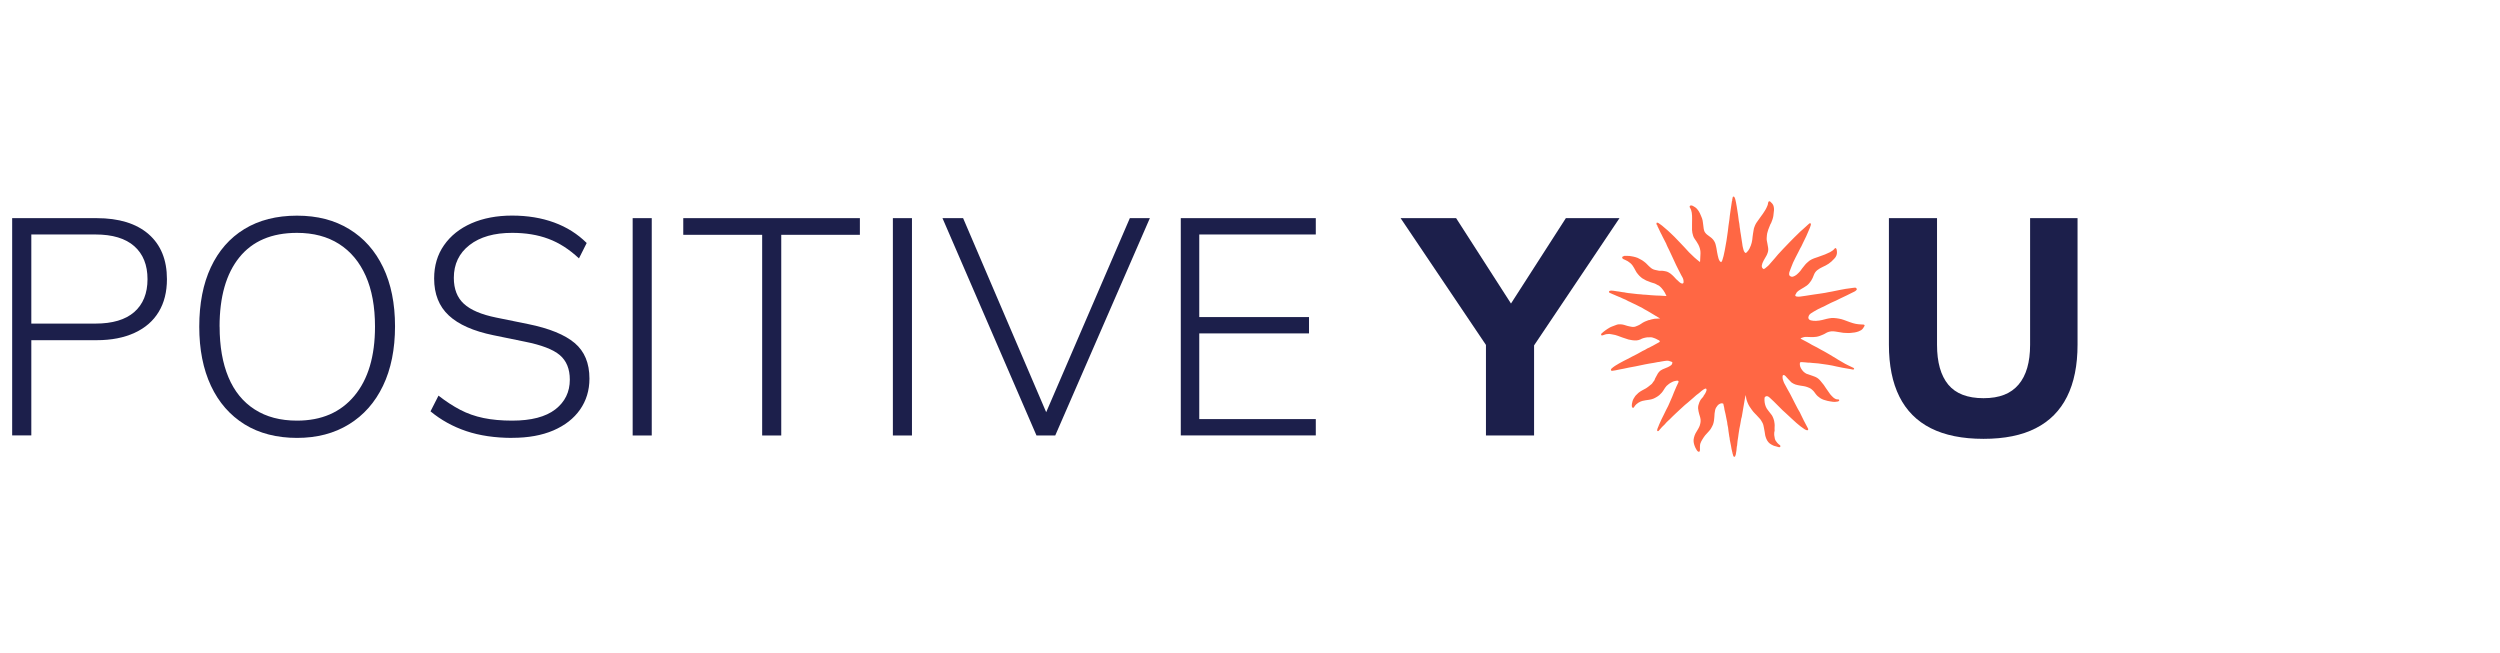
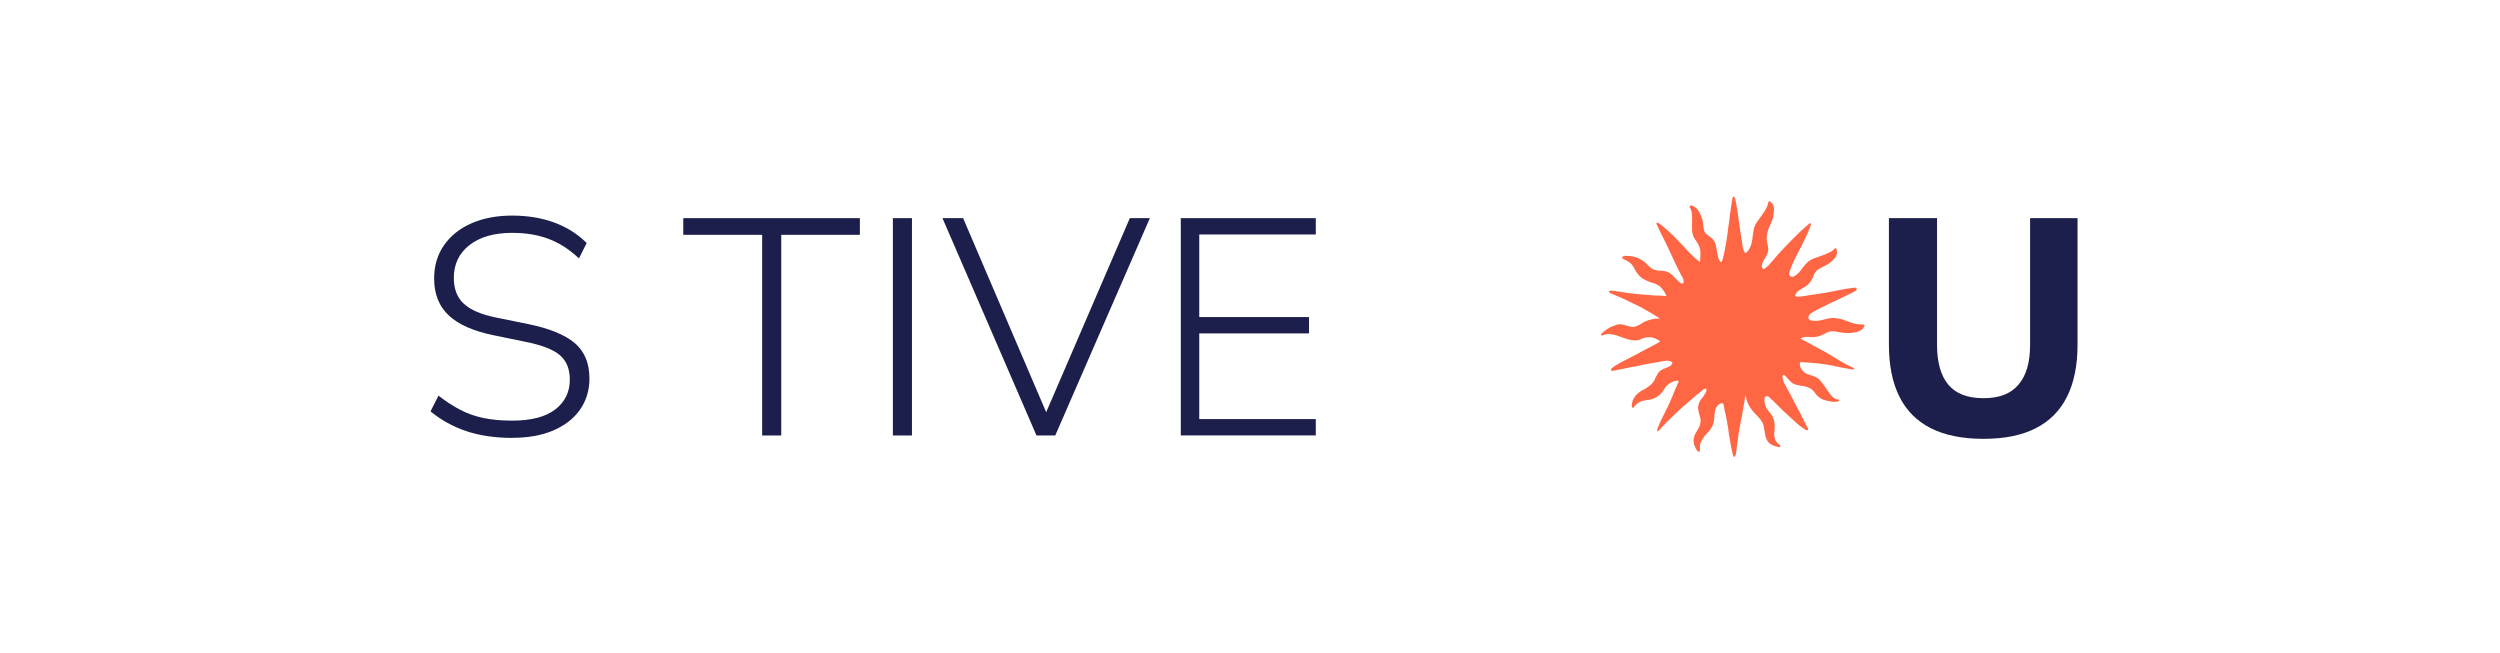
<svg xmlns="http://www.w3.org/2000/svg" id="Ebene_1" data-name="Ebene 1" viewBox="0 0 372 97.13">
  <defs>
    <style>
      .cls-1 {
        fill: #1c1f4b;
      }

      .cls-2 {
        fill: #ff6744;
      }
    </style>
  </defs>
  <path class="cls-2" d="M262.34,40.08c.11-.04.22-.08.32-.16.16-.12.31-.26.46-.39.13-.12.23-.26.34-.38.21-.24.42-.48.63-.72.16-.19.32-.38.48-.57.13-.14.26-.28.39-.42.12-.13.24-.27.37-.4.32-.33.64-.67.96-1,.23-.23.46-.47.69-.7.13-.13.27-.26.4-.39.16-.16.32-.33.49-.48.14-.13.28-.25.43-.38.28-.25.56-.5.84-.76.04-.03.07-.07.11-.09.11-.06.21,0,.21.11,0,.04,0,.09-.01.13-.09.27-.17.55-.31.81-.06.11-.1.24-.15.35-.08.18-.15.35-.23.53-.14.29-.29.59-.43.88-.1.2-.19.41-.29.61-.06.11-.13.21-.18.32-.08.16-.16.32-.24.48-.15.29-.3.58-.45.87-.13.25-.26.5-.37.76-.12.27-.21.54-.32.81-.08.2-.16.39-.22.59-.04.13-.04.27-.03.4,0,.07.08.15.14.19.13.09.28.13.44.08.2-.06.37-.17.54-.3.2-.15.34-.34.51-.51.11-.12.19-.27.3-.41.12-.15.26-.3.37-.46.09-.13.2-.23.31-.34.08-.07.16-.14.24-.21.06-.05.11-.1.18-.15.21-.14.43-.25.67-.34.17-.07.35-.12.53-.18.37-.13.73-.26,1.1-.4.25-.1.5-.22.75-.34.26-.14.5-.3.69-.54.08-.1.16-.09.23.01.02.03.04.06.05.09.07.31.1.62-.02.92-.07.18-.17.35-.32.49-.15.14-.28.29-.43.43-.13.12-.27.22-.41.32-.28.19-.58.34-.89.48-.28.13-.55.28-.79.47-.24.19-.41.43-.52.73-.11.29-.23.59-.41.86-.19.28-.39.53-.67.73-.13.09-.26.18-.4.26-.26.16-.53.3-.77.47-.16.12-.33.25-.4.46-.01.04-.05.07-.07.11-.09.13-.05.25.11.3.19.05.37.04.56.02.28-.04.56-.08.84-.12.19-.03.38-.06.57-.09.24-.04.48-.08.72-.11.26-.04.51-.08.77-.11.28-.04.56-.08.84-.13.15-.03.3-.07.45-.09.18-.04.37-.07.55-.1.25-.05.49-.1.74-.15.16-.03.33-.07.49-.1.27-.05.55-.11.82-.15.19-.03.39-.05.59-.08.14-.02.28-.04.43-.06.11-.01.23-.03.34-.04.12-.01.21.05.27.14.04.07.04.14-.02.2-.08.08-.16.17-.26.22-.21.11-.42.21-.63.31-.19.1-.39.19-.58.29-.33.16-.66.31-.99.47-.2.1-.4.2-.6.3-.13.06-.27.12-.41.18-.23.11-.47.2-.69.33-.15.09-.32.14-.47.24-.16.1-.35.17-.53.25-.2.09-.39.18-.58.28-.21.11-.42.23-.62.35-.14.09-.28.18-.43.27-.13.08-.22.19-.29.31-.17.32-.1.63.3.73.25.06.52.09.77.07.31-.02.61-.05.91-.13.45-.12.9-.24,1.37-.29.13-.01.26.01.39,0,.25,0,.48.06.72.09.26.03.5.12.75.2.28.09.56.21.84.31.16.06.32.11.48.16.28.1.58.13.87.17.22.03.45.02.67.04.04,0,.08,0,.11.02.1.04.13.11.08.2-.12.24-.27.47-.5.62-.12.07-.24.13-.37.18-.39.15-.8.2-1.21.23-.22.02-.44.02-.66,0-.14-.02-.28,0-.41-.02-.4-.06-.79-.13-1.18-.19-.43-.07-.84-.04-1.24.14-.14.07-.28.16-.41.23-.05.03-.11.06-.17.08-.32.14-.63.27-.98.33-.31.05-.62.05-.93.04-.25,0-.5-.03-.75-.02-.12,0-.24.05-.36.08-.11.03-.22.08-.34.12.07.11.18.15.27.2.21.11.42.22.63.33.14.08.28.15.42.23.13.07.25.15.37.22.22.12.45.24.68.35,0,0,0,0,.01,0,.23.13.46.26.69.39.23.13.46.23.68.37.19.12.38.22.57.33.14.09.29.17.43.26.14.09.29.18.43.26.16.1.33.2.49.3.33.19.65.39.98.57.15.09.31.16.46.23.23.11.46.22.69.33.03.02.07.03.1.05.05.03.09.12.07.16-.02.05-.11.09-.17.08-.12-.02-.24-.05-.37-.07-.4-.07-.81-.13-1.21-.21-.28-.05-.56-.11-.83-.17-.45-.1-.9-.21-1.36-.27-.38-.05-.75-.1-1.13-.16-.1-.01-.19-.03-.29-.04-.29-.03-.58-.05-.88-.07-.12-.01-.24-.03-.36-.04-.08,0-.16,0-.24,0-.13,0-.26-.03-.39-.04-.18-.02-.36-.03-.55-.04-.05,0-.1,0-.14,0-.08.01-.14.05-.15.14,0,.1-.02.2,0,.3.02.17.08.34.17.49.1.17.21.34.36.48.15.14.31.26.49.34.04.02.09.03.14.04.25.08.5.17.75.26.3.11.61.22.85.43.12.1.23.22.33.34.16.19.32.38.47.58.11.15.2.3.3.45.14.2.28.4.42.6.08.11.15.23.23.33.15.17.3.34.47.49.11.09.23.17.37.23.09.04.21.04.31.05.02,0,.05,0,.07,0,.12.02.17.12.09.21-.04.05-.11.09-.17.1-.25.04-.5.08-.76.04-.26-.04-.52-.07-.77-.13-.38-.09-.77-.2-1.1-.42-.26-.17-.49-.37-.68-.63-.15-.2-.28-.41-.48-.57-.06-.04-.1-.09-.16-.14-.18-.14-.4-.22-.61-.3-.33-.12-.66-.16-1-.21-.25-.03-.49-.1-.73-.16-.2-.06-.38-.17-.56-.28-.04-.02-.08-.06-.11-.09-.15-.15-.29-.3-.44-.46-.14-.15-.27-.3-.4-.44-.06-.07-.13-.13-.23-.14-.1-.02-.16.02-.19.11-.01.05,0,.11-.01.17-.01.27.08.52.18.77.06.15.14.29.22.43.1.18.19.36.29.54.14.25.28.5.42.75.11.2.21.41.32.62.13.27.26.54.4.79.15.26.28.52.41.79.09.19.22.36.32.55.06.12.11.24.17.36.09.18.18.37.27.55.05.11.11.22.16.33.16.31.32.62.49.93.05.09.09.18.14.27,0,.02.02.04.02.05.03.16-.05.23-.21.19-.13-.04-.25-.09-.36-.17-.19-.14-.4-.27-.59-.42-.2-.16-.4-.32-.59-.49-.23-.2-.45-.41-.67-.61-.33-.3-.65-.61-.98-.91-.13-.12-.27-.24-.41-.37-.15-.15-.3-.3-.45-.45-.1-.1-.2-.2-.3-.3-.18-.18-.35-.36-.54-.54-.21-.2-.41-.4-.63-.59-.11-.09-.21-.18-.37-.21-.19-.03-.38.11-.39.26-.01.23-.03.46.02.69.04.19.07.38.15.56.08.19.17.38.31.54.08.08.13.18.2.26.1.12.2.25.29.37.1.12.19.25.25.4.08.2.17.39.21.6.05.29.1.58.07.88-.02.17,0,.34,0,.52,0,.03,0,.06,0,.09-.08.19-.05.4-.06.6,0,.08.03.17.04.26.02.21.07.42.18.6.07.11.16.22.24.32.11.13.24.24.38.33.04.03.08.09.08.14.01.12-.09.2-.22.17-.19-.04-.38-.11-.57-.16-.21-.04-.39-.15-.58-.25-.17-.09-.31-.21-.43-.35-.24-.29-.37-.64-.46-1-.04-.17-.05-.35-.08-.52-.04-.22-.08-.43-.12-.65-.04-.26-.1-.51-.23-.74-.12-.21-.24-.44-.42-.62-.17-.17-.33-.35-.49-.53-.05-.05-.1-.1-.15-.15-.19-.18-.36-.39-.51-.6-.23-.31-.45-.63-.6-1-.08-.2-.16-.4-.21-.61-.04-.16-.05-.33-.08-.5,0-.02,0-.03-.03-.05-.04.18-.07.35-.11.53-.06.35-.12.7-.18,1.05,0,.04-.01.08-.02.11-.04.22-.08.43-.11.65-.05.29-.1.59-.15.88-.02.09-.06.18-.08.28-.06.31-.11.61-.16.92-.04.2-.08.39-.12.59-.02.11-.03.22-.05.33-.02.13-.04.25-.06.38-.03.17-.05.35-.07.52-.03.19-.07.38-.09.57-.03.2-.04.41-.06.61,0,0,0,.02,0,.03-.08.24-.06.5-.1.75-.04.2-.06.41-.1.61-.02.09-.06.17-.09.26-.02.06-.08.1-.14.09-.05-.01-.11-.06-.13-.1-.06-.16-.09-.32-.14-.48,0-.02,0-.05-.01-.07-.1-.33-.15-.68-.21-1.02-.06-.3-.12-.6-.18-.91,0-.04,0-.09-.01-.13,0-.05-.01-.09-.02-.14,0-.04-.02-.08-.03-.13-.04-.29-.09-.58-.13-.87-.02-.17-.04-.34-.06-.51-.02-.15-.06-.29-.09-.43-.02-.13-.03-.27-.05-.4-.02-.11-.05-.21-.07-.32-.06-.29-.11-.58-.17-.86-.04-.21-.1-.42-.15-.63-.02-.11-.03-.22-.05-.33-.03-.14-.07-.28-.1-.42,0,0,0,0,0-.01-.01-.05-.01-.14-.04-.15-.09-.03-.2-.07-.29-.05-.22.05-.41.16-.56.34-.16.19-.29.4-.35.65-.08.34-.11.69-.12,1.04-.02.37-.07.75-.19,1.1-.06.17-.16.33-.24.49-.08.17-.19.31-.31.45-.05.06-.1.11-.15.17-.09.1-.19.2-.28.31-.07.07-.14.15-.2.22-.16.18-.27.4-.41.6-.13.2-.23.41-.31.63-.04.11-.04.25-.05.37-.03.18.01.35,0,.53,0,.07-.01.13-.03.2-.03.11-.13.14-.23.09-.15-.08-.22-.23-.3-.36-.09-.15-.17-.31-.23-.48-.15-.39-.22-.8-.11-1.22.06-.23.13-.45.24-.66.2-.37.46-.71.61-1.11.07-.19.11-.38.14-.59.03-.21,0-.41-.04-.6-.03-.19-.12-.37-.16-.55-.07-.28-.15-.56-.17-.86-.02-.33.08-.64.2-.94.09-.22.22-.44.4-.62.08-.08.18-.16.21-.29.01-.05.06-.08.09-.13.15-.19.25-.4.33-.62.02-.05.03-.11.03-.17,0-.09-.03-.16-.13-.19-.24.06-.43.22-.63.37-.13.1-.24.21-.36.31-.13.11-.28.2-.41.31-.16.13-.31.28-.46.41-.12.1-.24.2-.36.31-.17.15-.34.29-.51.44-.09.07-.18.14-.27.22-.05.04-.1.09-.15.13-.13.11-.25.23-.38.35-.12.11-.23.21-.35.32-.2.19-.4.37-.6.56-.15.14-.29.28-.44.42-.17.16-.33.33-.49.49-.04.04-.1.08-.14.12-.2.18-.39.38-.56.59-.02.02-.04.04-.06.06-.24.2-.44.44-.64.67-.05.06-.1.12-.15.18,0,.01-.02.02-.03.03-.07.06-.13.08-.18.04-.06-.04-.07-.1-.05-.17.01-.06.02-.11.04-.17.1-.24.19-.47.29-.71.1-.24.21-.47.32-.71.11-.23.23-.46.34-.68.12-.24.23-.48.35-.72.09-.19.2-.37.29-.56.07-.15.13-.3.2-.45.14-.33.29-.66.43-.99.07-.16.13-.32.19-.48,0,0,0,0,0-.01.08-.18.16-.36.23-.54.06-.14.12-.28.18-.42.1-.21.19-.43.3-.64.07-.14,0-.25-.16-.25-.11,0-.22.03-.33.05-.26.04-.48.17-.7.29-.14.07-.26.18-.38.28-.06.05-.13.1-.19.16-.17.19-.31.4-.44.62-.18.3-.41.55-.66.77-.18.16-.4.27-.61.39-.16.09-.32.15-.49.2-.16.05-.34.07-.51.1-.14.02-.28.04-.41.06-.16.03-.31.05-.46.09-.09.02-.18.05-.27.09-.24.1-.46.24-.65.41-.14.13-.25.27-.35.44-.02.03-.05.06-.08.08-.05.04-.1.04-.14-.01-.04-.06-.09-.13-.1-.2-.02-.26.03-.51.1-.76.08-.29.25-.53.41-.77.06-.09.15-.16.23-.24.15-.16.31-.31.49-.42.19-.11.37-.23.58-.33.21-.1.41-.22.6-.37.19-.15.38-.29.56-.45.08-.08.13-.19.2-.28.02-.04.05-.07.08-.1.07-.07.11-.14.14-.23.04-.14.11-.27.18-.39.1-.19.2-.37.3-.55.1-.17.24-.31.39-.43.19-.14.4-.22.62-.31.33-.12.65-.26.94-.47.12-.09.19-.22.21-.36.02-.1-.05-.15-.12-.17-.13-.05-.26-.09-.4-.13-.23-.06-.46-.01-.69.02-.27.03-.53.1-.79.14-.04,0-.09,0-.13.01-.21.04-.41.08-.62.12-.23.04-.45.07-.68.11-.21.04-.43.08-.64.12-.22.04-.45.09-.67.14-.26.05-.51.11-.77.16-.33.06-.65.12-.98.18-.25.05-.49.11-.74.16-.18.04-.36.07-.54.1-.24.05-.48.1-.72.15-.16.03-.31.05-.47.07-.09.01-.16-.03-.18-.09-.02-.06.01-.18.06-.22.34-.32.74-.56,1.15-.79.24-.13.48-.27.72-.39.15-.08.31-.15.46-.23.25-.13.49-.26.74-.39.24-.12.47-.24.71-.36.08-.04.16-.08.24-.13.21-.12.43-.24.64-.36.07-.04.14-.07.21-.1.04-.02.09-.03.13-.06.24-.16.48-.29.75-.39.02,0,.04-.03.06-.04.08-.05.17-.09.25-.13.02-.01.05-.02.07-.03.14-.08.27-.16.41-.23.11-.06.22-.12.33-.18.08-.05.17-.09.25-.14.11-.07.12-.13.03-.23-.06-.07-.13-.08-.2-.11-.15-.08-.3-.17-.46-.23-.24-.09-.48-.19-.75-.16-.14.01-.29,0-.43.01-.2.03-.4.07-.59.13-.13.04-.26.1-.38.17-.17.09-.36.12-.55.15-.24.03-.48,0-.71-.03-.18-.03-.36-.06-.53-.1-.11-.03-.22-.07-.33-.11-.19-.06-.39-.12-.58-.19-.22-.08-.43-.17-.65-.24-.26-.09-.53-.18-.81-.21-.11-.01-.23-.03-.34-.06-.2-.05-.4.02-.6.02-.05,0-.1.02-.15.04-.13.04-.25.09-.38.13-.1.04-.18.02-.21-.04-.04-.08-.04-.16.04-.23.17-.15.34-.31.53-.44.21-.16.44-.3.66-.43.11-.07.24-.12.36-.17.24-.09.48-.18.72-.27.19-.07.39-.06.58-.06.34.02.66.12.98.23.11.04.22.06.34.08.22.04.43.1.66.07.06,0,.12-.01.17-.03.2-.08.41-.15.6-.25.19-.1.36-.23.55-.35.1-.06.2-.11.31-.16.17-.07.34-.14.51-.2.04-.02.09-.02.14-.03.02,0,.04,0,.06,0,.11-.07.23-.08.35-.11.26-.07.52-.11.79-.1.13,0,.25-.01.41-.02-.11-.06-.21-.11-.29-.17-.14-.08-.28-.17-.42-.25-.11-.07-.22-.14-.33-.2-.26-.15-.51-.31-.77-.46-.18-.1-.36-.2-.54-.3-.13-.07-.25-.16-.38-.23-.11-.06-.23-.11-.35-.17-.18-.09-.36-.19-.55-.28-.14-.07-.29-.13-.43-.2-.14-.07-.28-.14-.43-.21-.08-.04-.17-.07-.25-.11-.12-.06-.23-.13-.35-.19-.02-.01-.04-.02-.06-.03-.26-.09-.51-.22-.76-.34-.19-.08-.39-.14-.57-.23-.19-.1-.39-.16-.58-.25-.15-.07-.3-.13-.45-.2-.06-.03-.11-.07-.1-.14,0-.07.03-.13.11-.15.08-.01.16-.05.24-.04.2.02.4.02.6.07.16.04.33.04.5.07.2.03.4.07.6.1.07.01.15,0,.21.02.12.04.24.04.36.07.18.04.37.05.55.07.34.04.69.09,1.03.12.22.02.44.04.66.05.07,0,.14.02.21.03.26.02.52.01.77.05.25.04.5.03.76.06.31.03.62.03.92.04.16,0,.33.02.49.03.17,0,.35.02.55.03-.09-.18-.17-.33-.24-.49-.13-.26-.32-.48-.5-.7-.11-.13-.25-.24-.38-.35-.04-.04-.1-.04-.15-.07-.24-.14-.49-.28-.77-.34-.22-.05-.42-.15-.64-.23-.11-.04-.23-.08-.34-.13-.14-.07-.27-.15-.41-.23-.02,0-.03-.03-.05-.03-.14-.05-.23-.17-.35-.25-.16-.11-.27-.27-.4-.41-.16-.16-.27-.36-.38-.56-.14-.25-.27-.52-.44-.75-.19-.26-.43-.46-.7-.63-.22-.14-.46-.22-.68-.33-.08-.04-.14-.1-.16-.19-.02-.1,0-.15.11-.19.06-.02.11-.06.16-.08.03-.01.06-.02.08-.02.17,0,.35,0,.52.01.14,0,.28.01.42.04.24.04.48.08.7.15.21.06.42.14.6.26.12.08.27.12.39.21.19.13.37.26.54.41.16.14.3.31.46.46.2.19.41.38.67.48.07.03.15.05.22.07.2.05.4.1.61.13.1.02.21,0,.31,0,.17,0,.33.01.5.05.13.03.26.04.39.09.18.07.34.17.5.28.2.13.35.32.53.48.17.15.28.35.47.48.12.09.21.22.33.31.12.09.23.19.39.21.13.02.22-.04.23-.18.02-.27-.04-.52-.17-.75-.06-.1-.11-.2-.17-.3-.15-.29-.29-.57-.44-.86-.11-.23-.23-.45-.34-.68-.17-.35-.33-.7-.49-1.06-.17-.36-.33-.71-.5-1.07-.1-.2-.2-.4-.3-.61-.05-.11-.1-.23-.15-.34,0,0,0-.02,0-.03-.19-.36-.38-.72-.56-1.09-.05-.1-.1-.21-.15-.31-.04-.09-.09-.17-.14-.26-.12-.25-.23-.49-.35-.74-.08-.16-.16-.3-.23-.46-.03-.06-.05-.14-.04-.21,0-.1.08-.13.17-.1.06.02.12.05.17.08.33.22.64.46.93.73.13.12.28.23.41.35.14.13.28.26.42.39.19.19.39.37.58.56.26.26.51.53.77.8.24.25.48.5.72.76.23.25.45.5.68.74.25.25.5.5.77.74.25.23.52.44.79.66.01.01.03.02.07.03,0-.1.01-.18.02-.26.03-.34.04-.69.05-1.04.01-.46-.11-.86-.31-1.26-.16-.31-.36-.6-.56-.88-.1-.15-.19-.3-.23-.47-.03-.14-.08-.28-.11-.42-.05-.28-.07-.57-.05-.86,0-.12,0-.25,0-.37,0-.29,0-.58.01-.86,0-.3,0-.61-.05-.91-.04-.25-.12-.51-.26-.73,0-.02-.02-.03-.03-.05-.08-.15.02-.31.19-.3.09,0,.18.03.26.07.23.12.46.26.63.46.16.19.31.39.41.62.11.26.24.52.33.78.07.2.11.4.13.62.03.31.07.63.12.94.03.19.09.39.21.55.08.11.17.21.27.29.19.16.4.3.6.45.05.03.09.07.13.11.25.23.42.5.53.82.07.23.11.47.16.7.04.18.06.37.09.55.03.17.07.34.1.5.07.28.12.57.29.82.06.09.13.12.23.16.05-.09.12-.17.15-.26.07-.21.13-.43.19-.65.06-.26.12-.52.17-.79.04-.2.08-.4.11-.61.05-.3.11-.6.16-.9.03-.16.05-.32.07-.48.04-.3.09-.61.13-.91.03-.26.06-.51.09-.77.04-.28.08-.55.12-.82.01-.08.02-.15.03-.23.02-.16.03-.32.05-.47.04-.31.09-.62.13-.93.07-.44.13-.88.2-1.33.03-.17.07-.33.1-.49.01-.06.04-.11.11-.12.07,0,.12.03.15.09.08.16.15.32.17.5,0,.08.04.15.05.22.05.24.09.48.13.72.02.13.04.26.06.39.04.28.09.56.13.84.04.29.07.57.11.86.02.15.05.29.08.44.03.18.04.35.06.53.01.08.03.15.04.23.02.13.03.27.05.4.02.16.06.31.08.47.03.22.06.45.1.67.04.24.08.47.11.7.02.15.03.3.07.44.07.24.1.5.23.72.03.05.07.1.12.14.06.05.16.03.22-.04.18-.17.33-.37.44-.6,0,0,0-.02.01-.03.28-.53.4-1.1.44-1.69.03-.35.11-.69.16-1.04.03-.25.13-.47.22-.7.06-.15.16-.3.25-.44.16-.24.33-.47.5-.7.14-.2.29-.4.43-.6.09-.13.18-.26.26-.4.1-.16.2-.32.27-.49.08-.2.2-.4.21-.63,0-.05.02-.1.04-.16.03-.13.18-.18.28-.1.21.18.41.38.5.66.06.2.08.41.07.61-.02.3-.06.59-.1.89-.03.18-.08.37-.14.54-.05.17-.12.33-.19.5-.01.04-.04.07-.06.1-.02.04-.05.07-.06.11-.1.25-.2.51-.3.76-.04.1-.05.21-.09.3-.08.18-.09.38-.12.58-.02.13-.02.26-.03.39-.02.27.05.52.1.78.04.21.06.42.11.63.04.16.02.31.01.46,0,.13-.06.26-.1.39-.08.26-.23.48-.36.71-.14.25-.29.49-.39.75-.04.11-.07.23-.09.35-.03.13.02.25.06.37.01.04.08.07.12.1.04.03.07.06.12.1ZM246.62,33.49s-.02.01-.02.02c.02.02.05.05.07.07,0,0,.02-.01.04-.02-.03-.03-.06-.05-.09-.07ZM257.8,29.86s.02,0,.04,0c0-.03-.01-.06-.02-.09,0,0-.01,0-.02,0,0,.03,0,.06,0,.09ZM269.13,33.7s-.01-.02-.02-.02c-.02.02-.03.04-.05.06,0,0,.01,0,.02.01.01-.02.03-.04.04-.06ZM272.86,59.56s0-.01,0-.02h-.06s0,.02,0,.02c.02,0,.03,0,.05,0ZM247.02,63.39s-.02-.02-.03-.02l-.04.06s0,0,.01.01c.02-.01.03-.03.05-.04ZM275.89,43.04s.04.02.04.02c0,0,.02-.02.02-.03,0,0-.02-.01-.02-.01-.01,0-.02.01-.04.02ZM274.85,54.6s.02,0,.02,0c0,0-.01-.02-.02-.02-.01,0-.02,0-.03.01,0,0,.02,0,.02.01ZM268.65,63.76s0-.01.01-.02l-.04-.03s0,.01-.01.02c.01.01.03.02.04.03ZM264.26,66.21s0,.02-.01.03c.02,0,.04.01.06.02,0,0,0-.01,0-.02-.02-.01-.03-.02-.05-.03ZM257.95,67.35s.01,0,.02,0c0-.02,0-.04,0-.06-.01,0-.02,0-.04,0,0,.02.02.04.03.06ZM240,54.89s.01,0,.02-.01c0,0,0,0,0,0,0,0-.02,0-.02,0,0,0,0,.01.01.02Z" />
  <g>
-     <path class="cls-1" d="M1.81,64.8v-32.34h12.57c3.33,0,5.91.8,7.73,2.38,1.82,1.59,2.73,3.82,2.73,6.7,0,1.9-.41,3.52-1.22,4.86-.81,1.35-2,2.39-3.58,3.12s-3.46,1.1-5.66,1.1H4.66v14.17H1.81ZM4.66,48.15h9.54c2.54,0,4.46-.57,5.78-1.72,1.31-1.15,1.97-2.78,1.97-4.89s-.66-3.75-1.97-4.91c-1.32-1.16-3.24-1.74-5.78-1.74H4.66v13.26Z" />
-     <path class="cls-1" d="M29.65,48.61c0-3.42.57-6.37,1.72-8.83,1.15-2.46,2.81-4.36,4.98-5.69,2.17-1.33,4.79-2,7.84-2s5.59.67,7.77,2c2.19,1.33,3.87,3.23,5.05,5.69,1.18,2.46,1.77,5.39,1.77,8.78s-.6,6.38-1.79,8.85c-1.19,2.48-2.88,4.39-5.07,5.73-2.19,1.35-4.76,2.02-7.73,2.02s-5.63-.67-7.8-2.02c-2.17-1.35-3.84-3.26-5-5.73-1.16-2.48-1.74-5.41-1.74-8.81ZM32.68,48.61c0,2.94.44,5.44,1.31,7.52.87,2.08,2.17,3.68,3.9,4.79,1.73,1.12,3.83,1.67,6.31,1.67,3.64,0,6.48-1.23,8.53-3.69,2.05-2.46,3.07-5.89,3.07-10.3,0-2.97-.46-5.48-1.38-7.55-.92-2.06-2.24-3.65-3.97-4.75-1.73-1.1-3.81-1.65-6.26-1.65-3.76,0-6.62,1.22-8.58,3.65-1.96,2.43-2.94,5.86-2.94,10.3Z" />
    <path class="cls-1" d="M76.26,65.16c-2.6,0-4.89-.34-6.88-1.01-1.99-.67-3.76-1.65-5.32-2.94l1.19-2.34c1.1.86,2.18,1.56,3.23,2.11s2.21.96,3.46,1.22c1.25.26,2.68.39,4.27.39,2.84,0,4.98-.56,6.42-1.67,1.44-1.12,2.16-2.59,2.16-4.43,0-1.59-.5-2.81-1.49-3.65-.99-.84-2.73-1.51-5.21-2l-4.68-.96c-2.97-.61-5.18-1.59-6.63-2.94-1.45-1.35-2.18-3.18-2.18-5.5,0-1.9.49-3.55,1.47-4.95.98-1.41,2.34-2.49,4.08-3.26,1.74-.76,3.76-1.15,6.05-1.15s4.38.34,6.26,1.03c1.88.69,3.49,1.71,4.84,3.05l-1.15,2.29c-1.44-1.35-2.95-2.32-4.54-2.91-1.59-.6-3.39-.89-5.41-.89-2.66,0-4.77.6-6.33,1.81-1.56,1.21-2.34,2.84-2.34,4.89,0,1.65.5,2.94,1.49,3.85.99.92,2.61,1.61,4.84,2.06l4.72.96c3.15.64,5.46,1.58,6.93,2.82,1.47,1.24,2.2,3,2.2,5.3,0,1.74-.47,3.28-1.4,4.61-.93,1.33-2.26,2.36-3.97,3.1-1.71.73-3.75,1.1-6.1,1.1Z" />
-     <path class="cls-1" d="M94.14,64.8v-32.34h2.84v32.34h-2.84Z" />
    <path class="cls-1" d="M113.41,64.8v-29.86h-11.74v-2.48h26.28v2.48h-11.7v29.86h-2.84Z" />
    <path class="cls-1" d="M132.86,64.8v-32.34h2.84v32.34h-2.84Z" />
    <path class="cls-1" d="M154.23,64.8l-13.99-32.34h3.07l12.98,30.32h-1.24l13.07-30.32h2.98l-14.08,32.34h-2.8Z" />
    <path class="cls-1" d="M175.7,64.8v-32.34h20.09v2.43h-17.34v12.29h16.33v2.43h-16.33v12.75h17.34v2.43h-20.09Z" />
  </g>
-   <path class="cls-1" d="M221.11,64.8v-15.37l1.47,4.08-14.17-21.05h8.26l8.9,13.85h-1.47l8.9-13.85h7.98l-14.13,21.05,1.42-4.08v15.37h-7.16Z" />
  <path class="cls-1" d="M295.15,65.3c-3.15,0-5.76-.53-7.84-1.58-2.08-1.05-3.64-2.62-4.68-4.7-1.04-2.08-1.56-4.66-1.56-7.75v-18.81h7.16v18.85c0,2.6.56,4.57,1.67,5.92,1.12,1.35,2.87,2.02,5.25,2.02s4.06-.67,5.21-2.02c1.15-1.35,1.72-3.32,1.72-5.92v-18.85h7.06v18.81c0,3.09-.52,5.67-1.56,7.75-1.04,2.08-2.59,3.65-4.66,4.7-2.06,1.06-4.66,1.58-7.78,1.58Z" />
</svg>